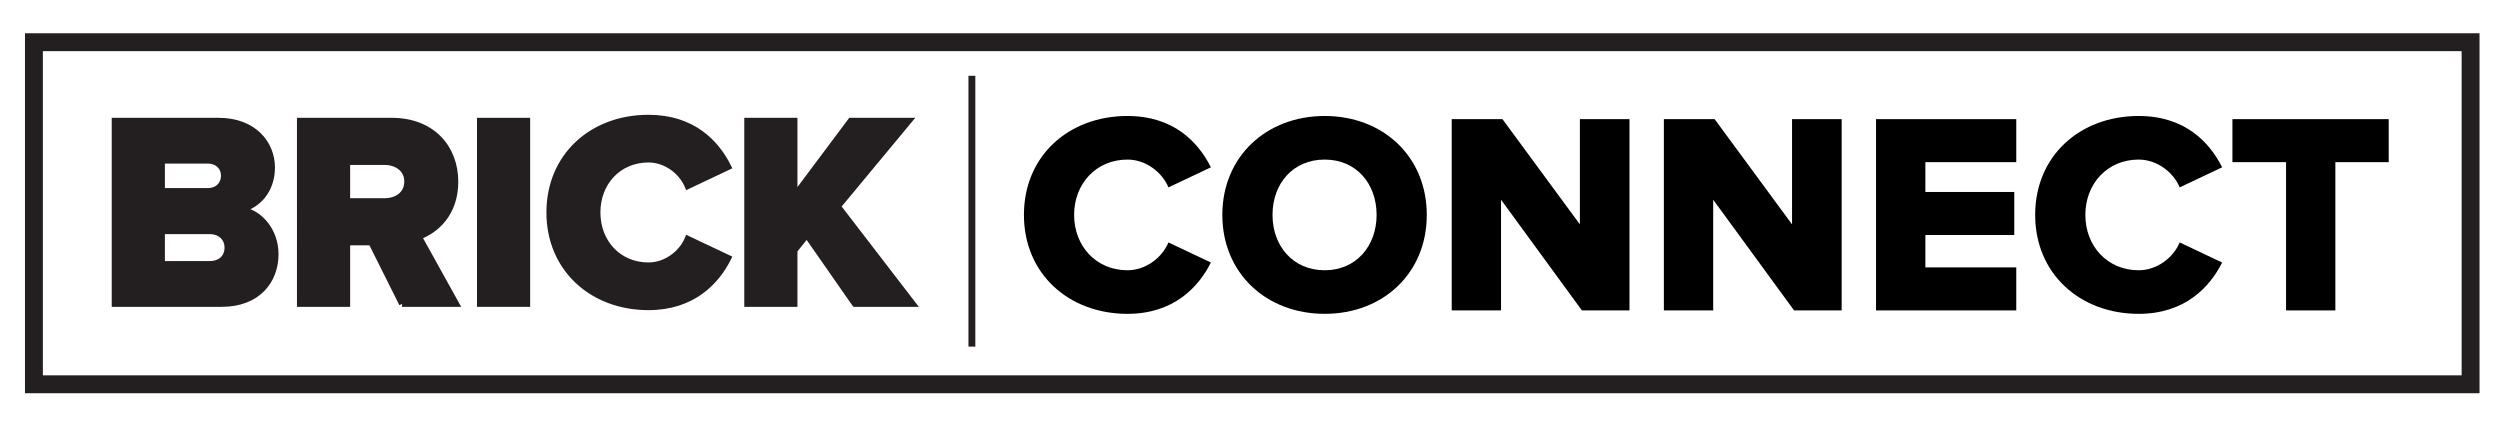
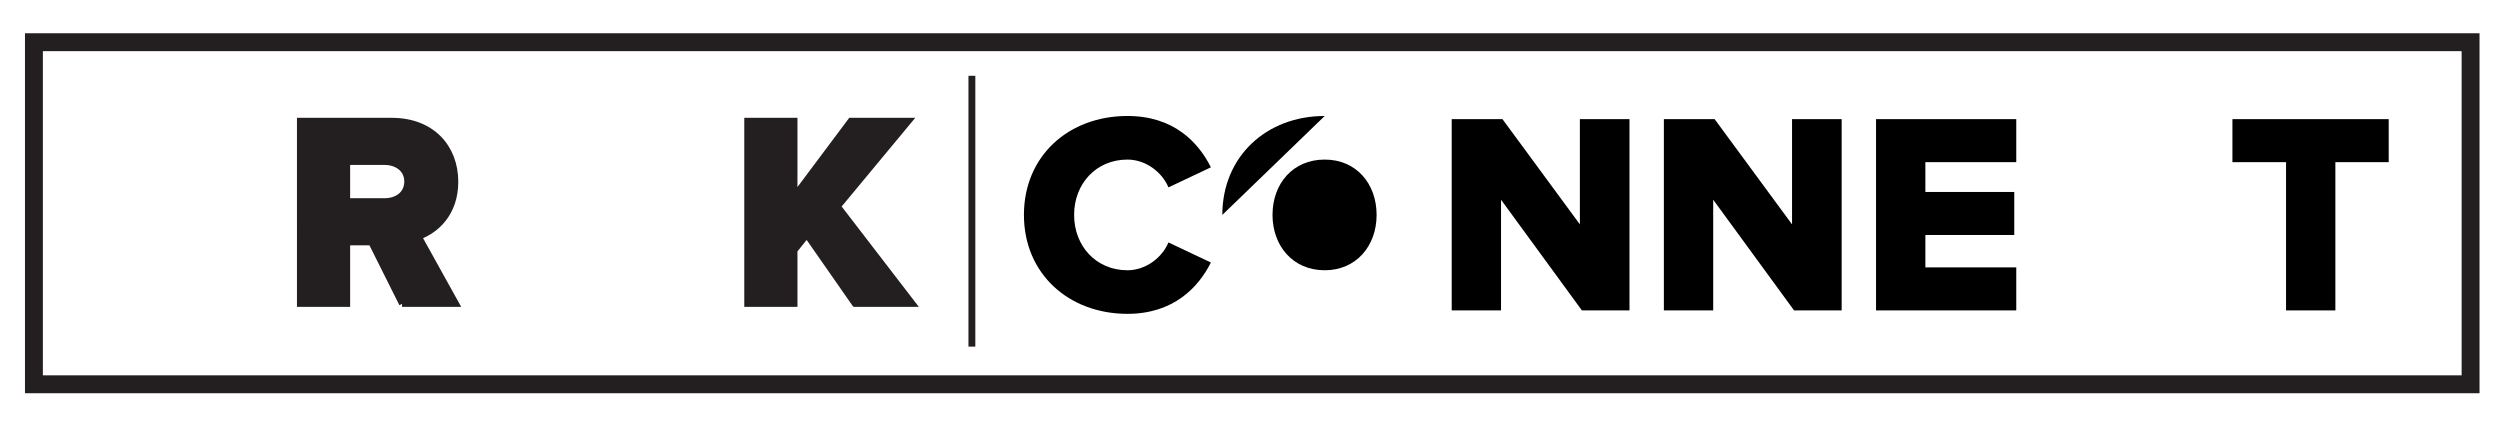
<svg xmlns="http://www.w3.org/2000/svg" id="Ebene_1" width="147.832mm" height="26.216mm" viewBox="0 0 419.05 74.312">
  <defs>
    <style>.cls-1{fill:none;stroke-width:3px;}.cls-1,.cls-2{stroke:#231f20;stroke-miterlimit:10;}.cls-2,.cls-3{fill:#231f20;}</style>
  </defs>
  <g>
-     <path class="cls-2" d="M19.227,50.932V20.247h17.39c6.073,0,8.971,3.957,8.971,7.821,0,3.818-2.346,6.395-5.244,7.039,3.266,.506,5.842,3.634,5.842,7.498,0,4.463-2.99,8.327-9.017,8.327H19.227Zm18.31-21.484c0-1.472-1.104-2.53-2.714-2.53h-7.683v5.106h7.683c1.61,0,2.714-1.058,2.714-2.576Zm.598,12.053c0-1.518-1.104-2.76-3.036-2.76h-7.959v5.521h7.959c1.886,0,3.036-1.104,3.036-2.76Z" />
    <path class="cls-2" d="M67.391,50.932l-5.153-10.305h-4.048v10.305h-7.913V20.247h15.366c6.809,0,10.673,4.509,10.673,10.213,0,5.336-3.267,8.189-6.119,9.201l6.257,11.271h-9.063Zm.874-20.519c0-2.07-1.748-3.266-3.818-3.266h-6.257v6.579h6.257c2.07,0,3.818-1.15,3.818-3.312Z" />
-     <path class="cls-2" d="M80.453,50.932V20.247h7.913v30.686h-7.913Z" />
-     <path class="cls-2" d="M92.09,35.613c0-9.477,7.177-15.872,16.608-15.872,7.407,0,11.363,4.186,13.387,8.235l-6.809,3.22c-1.012-2.438-3.634-4.462-6.579-4.462-5.015,0-8.557,3.864-8.557,8.879s3.542,8.879,8.557,8.879c2.944,0,5.566-2.024,6.579-4.462l6.809,3.22c-1.978,3.957-5.981,8.235-13.387,8.235-9.431,0-16.608-6.441-16.608-15.872Z" />
    <path class="cls-2" d="M143.29,50.932l-8.051-11.547-2.07,2.576v8.971h-7.913V20.247h7.913v12.605l9.431-12.605h9.753l-11.915,14.354,12.56,16.332h-9.707Z" />
  </g>
  <rect class="cls-1" x="5.686" y="7.074" width="408.432" height="57.339" />
  <g>
    <path d="M171.631,36.023c0-9.901,7.498-16.582,17.352-16.582,7.738,0,11.872,4.374,13.987,8.604l-7.114,3.364c-1.058-2.547-3.797-4.662-6.873-4.662-5.239,0-8.94,4.038-8.94,9.276s3.701,9.277,8.94,9.277c3.076,0,5.815-2.115,6.873-4.663l7.114,3.365c-2.067,4.134-6.249,8.604-13.987,8.604-9.854,0-17.352-6.729-17.352-16.582Z" />
-     <path d="M204.887,36.023c0-9.757,7.354-16.582,17.16-16.582s17.11,6.825,17.11,16.582-7.306,16.582-17.11,16.582-17.16-6.825-17.16-16.582Zm25.859,0c0-5.239-3.412-9.276-8.699-9.276-5.336,0-8.748,4.038-8.748,9.276,0,5.191,3.412,9.277,8.748,9.277,5.287,0,8.699-4.085,8.699-9.277Z" />
+     <path d="M204.887,36.023c0-9.757,7.354-16.582,17.16-16.582Zm25.859,0c0-5.239-3.412-9.276-8.699-9.276-5.336,0-8.748,4.038-8.748,9.276,0,5.191,3.412,9.277,8.748,9.277,5.287,0,8.699-4.085,8.699-9.277Z" />
    <path d="M265.157,52.029l-13.554-18.553v18.553h-8.268V19.97h8.508l12.977,17.64V19.97h8.315V52.029h-7.979Z" />
    <path d="M300.72,52.029l-13.554-18.553v18.553h-8.268V19.97h8.508l12.977,17.64V19.97h8.315V52.029h-7.979Z" />
    <path d="M314.462,52.029V19.97h23.504v7.21h-15.236v4.998h14.9v7.21h-14.9v5.431h15.236v7.21h-23.504Z" />
-     <path d="M341.135,36.023c0-9.901,7.498-16.582,17.352-16.582,7.738,0,11.872,4.374,13.986,8.604l-7.113,3.364c-1.058-2.547-3.797-4.662-6.873-4.662-5.239,0-8.94,4.038-8.94,9.276s3.701,9.277,8.94,9.277c3.076,0,5.815-2.115,6.873-4.663l7.113,3.365c-2.066,4.134-6.248,8.604-13.986,8.604-9.854,0-17.352-6.729-17.352-16.582Z" />
    <path d="M383.188,52.029V27.18h-8.988v-7.21h26.195v7.21h-8.94v24.85h-8.267Z" />
  </g>
  <rect class="cls-3" x="162.332" y="12.703" width="1.153" height="45.399" />
</svg>